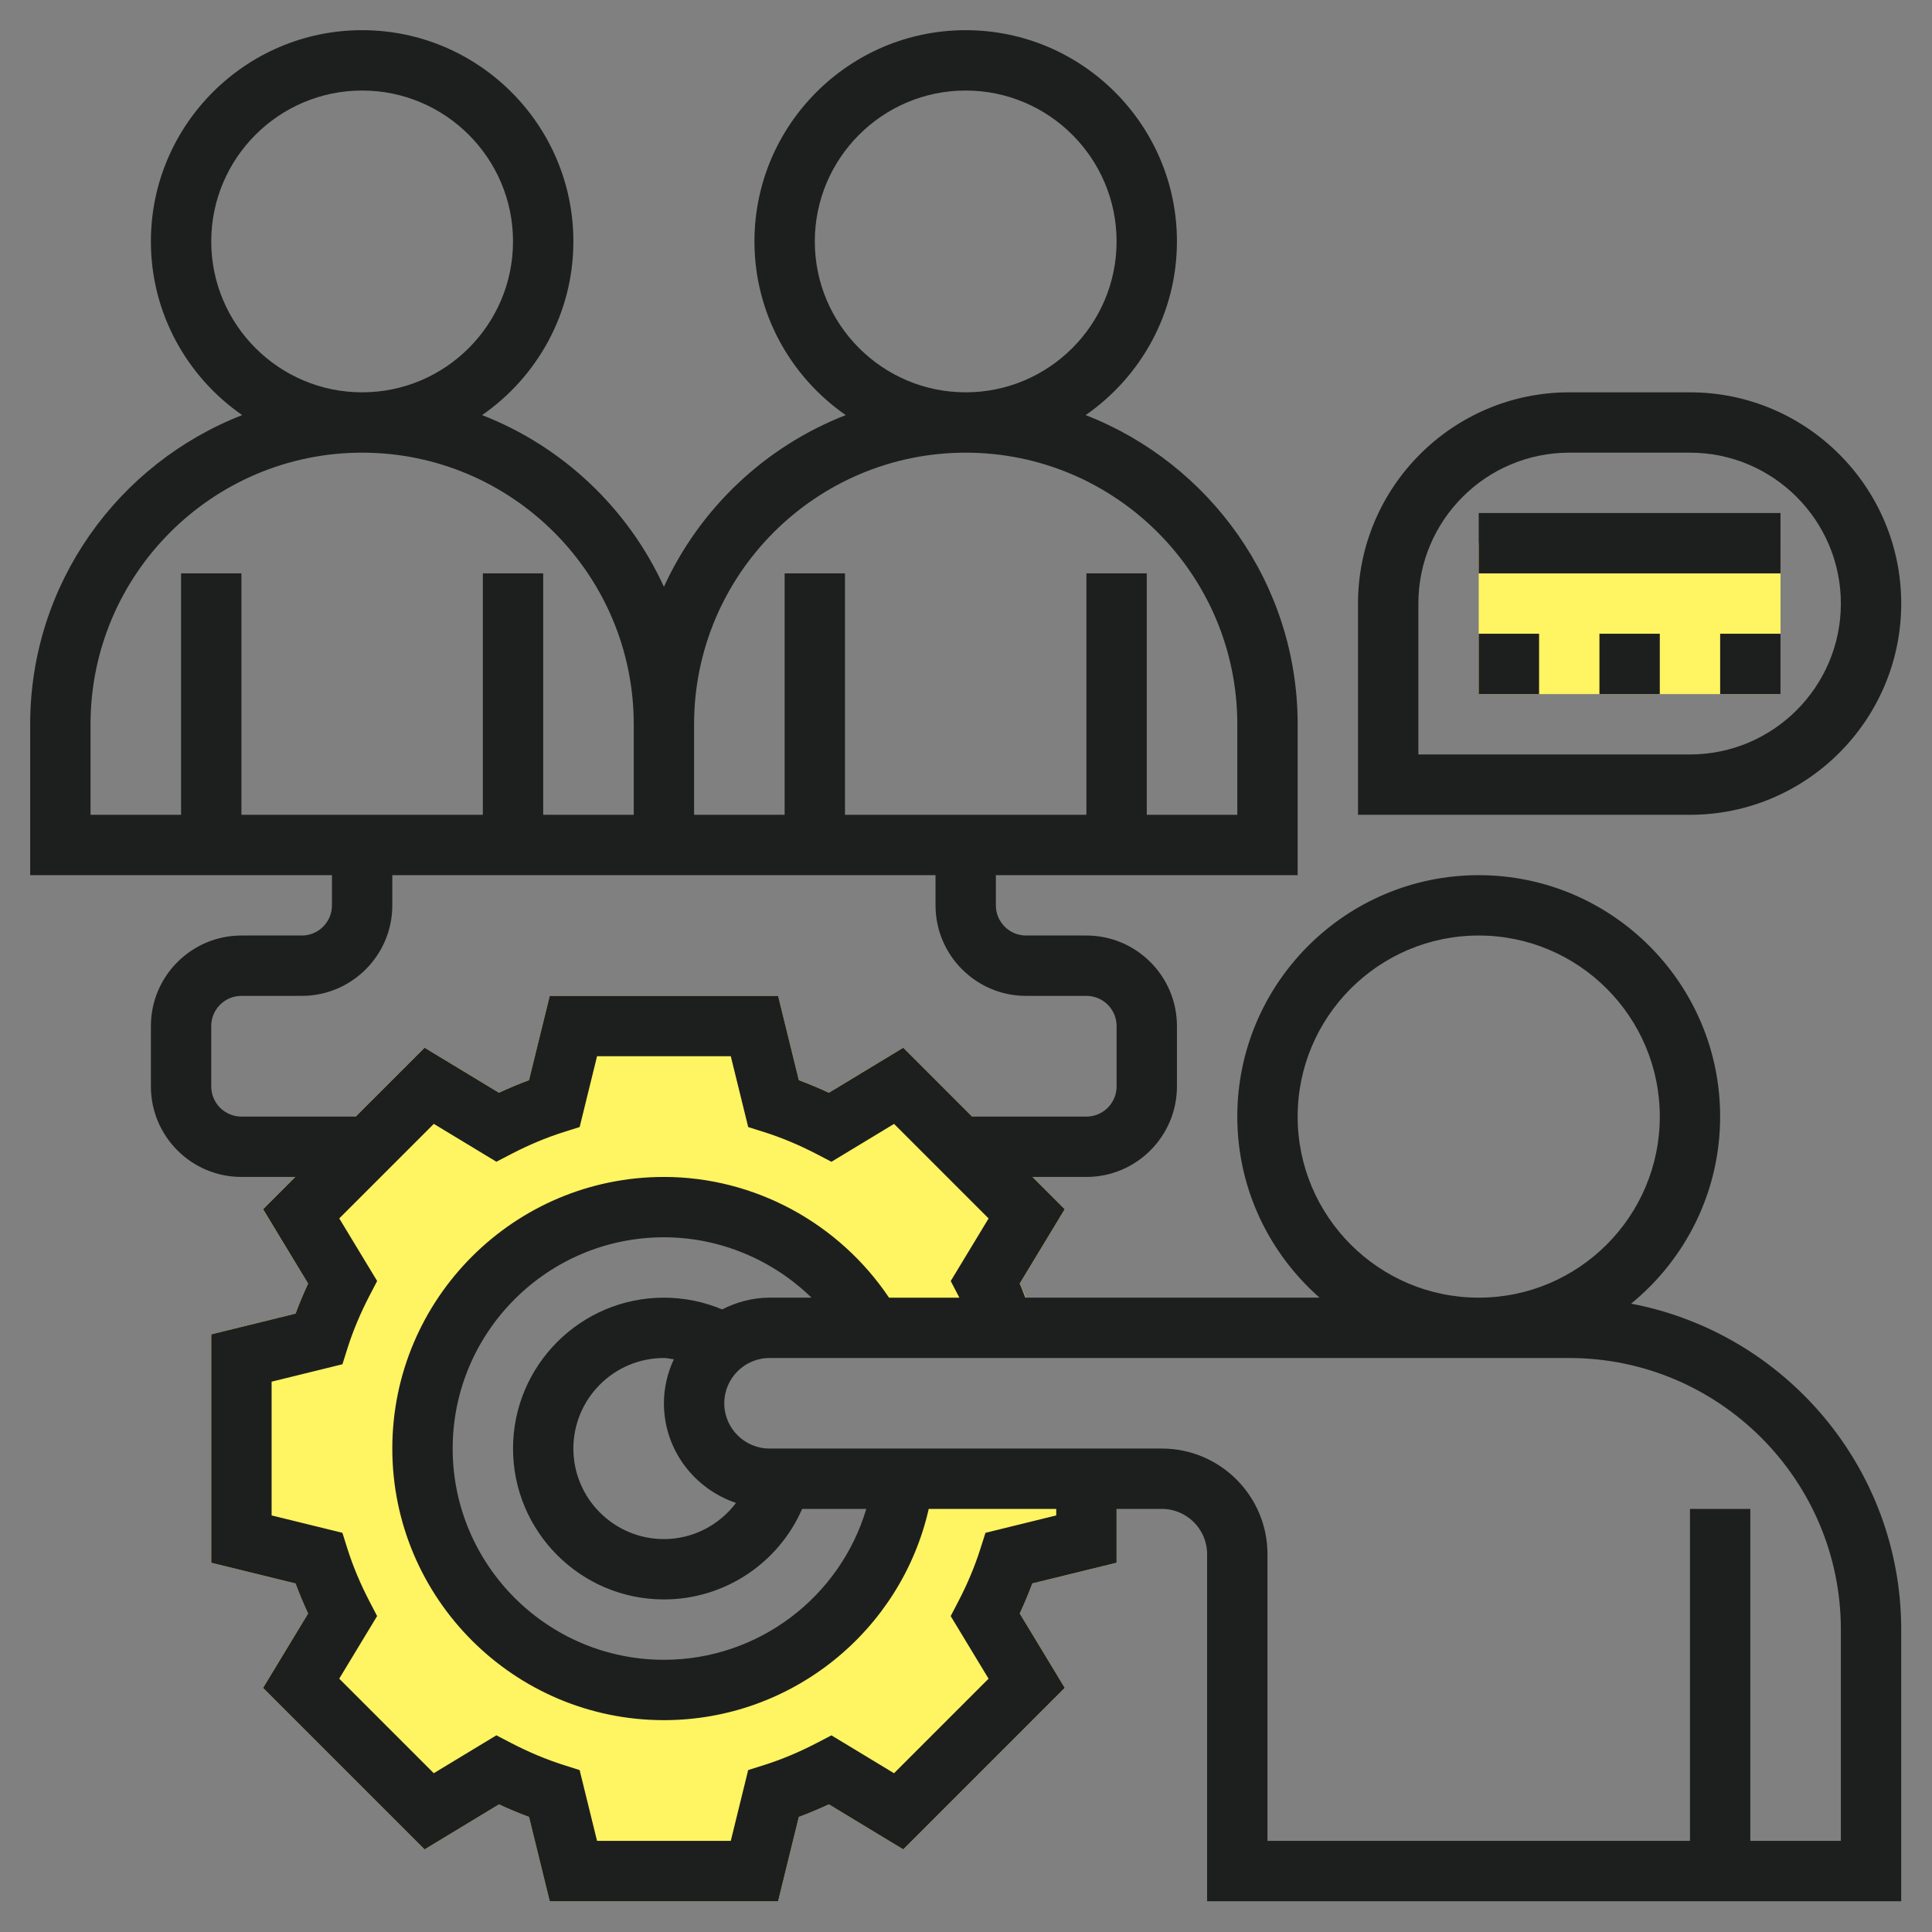
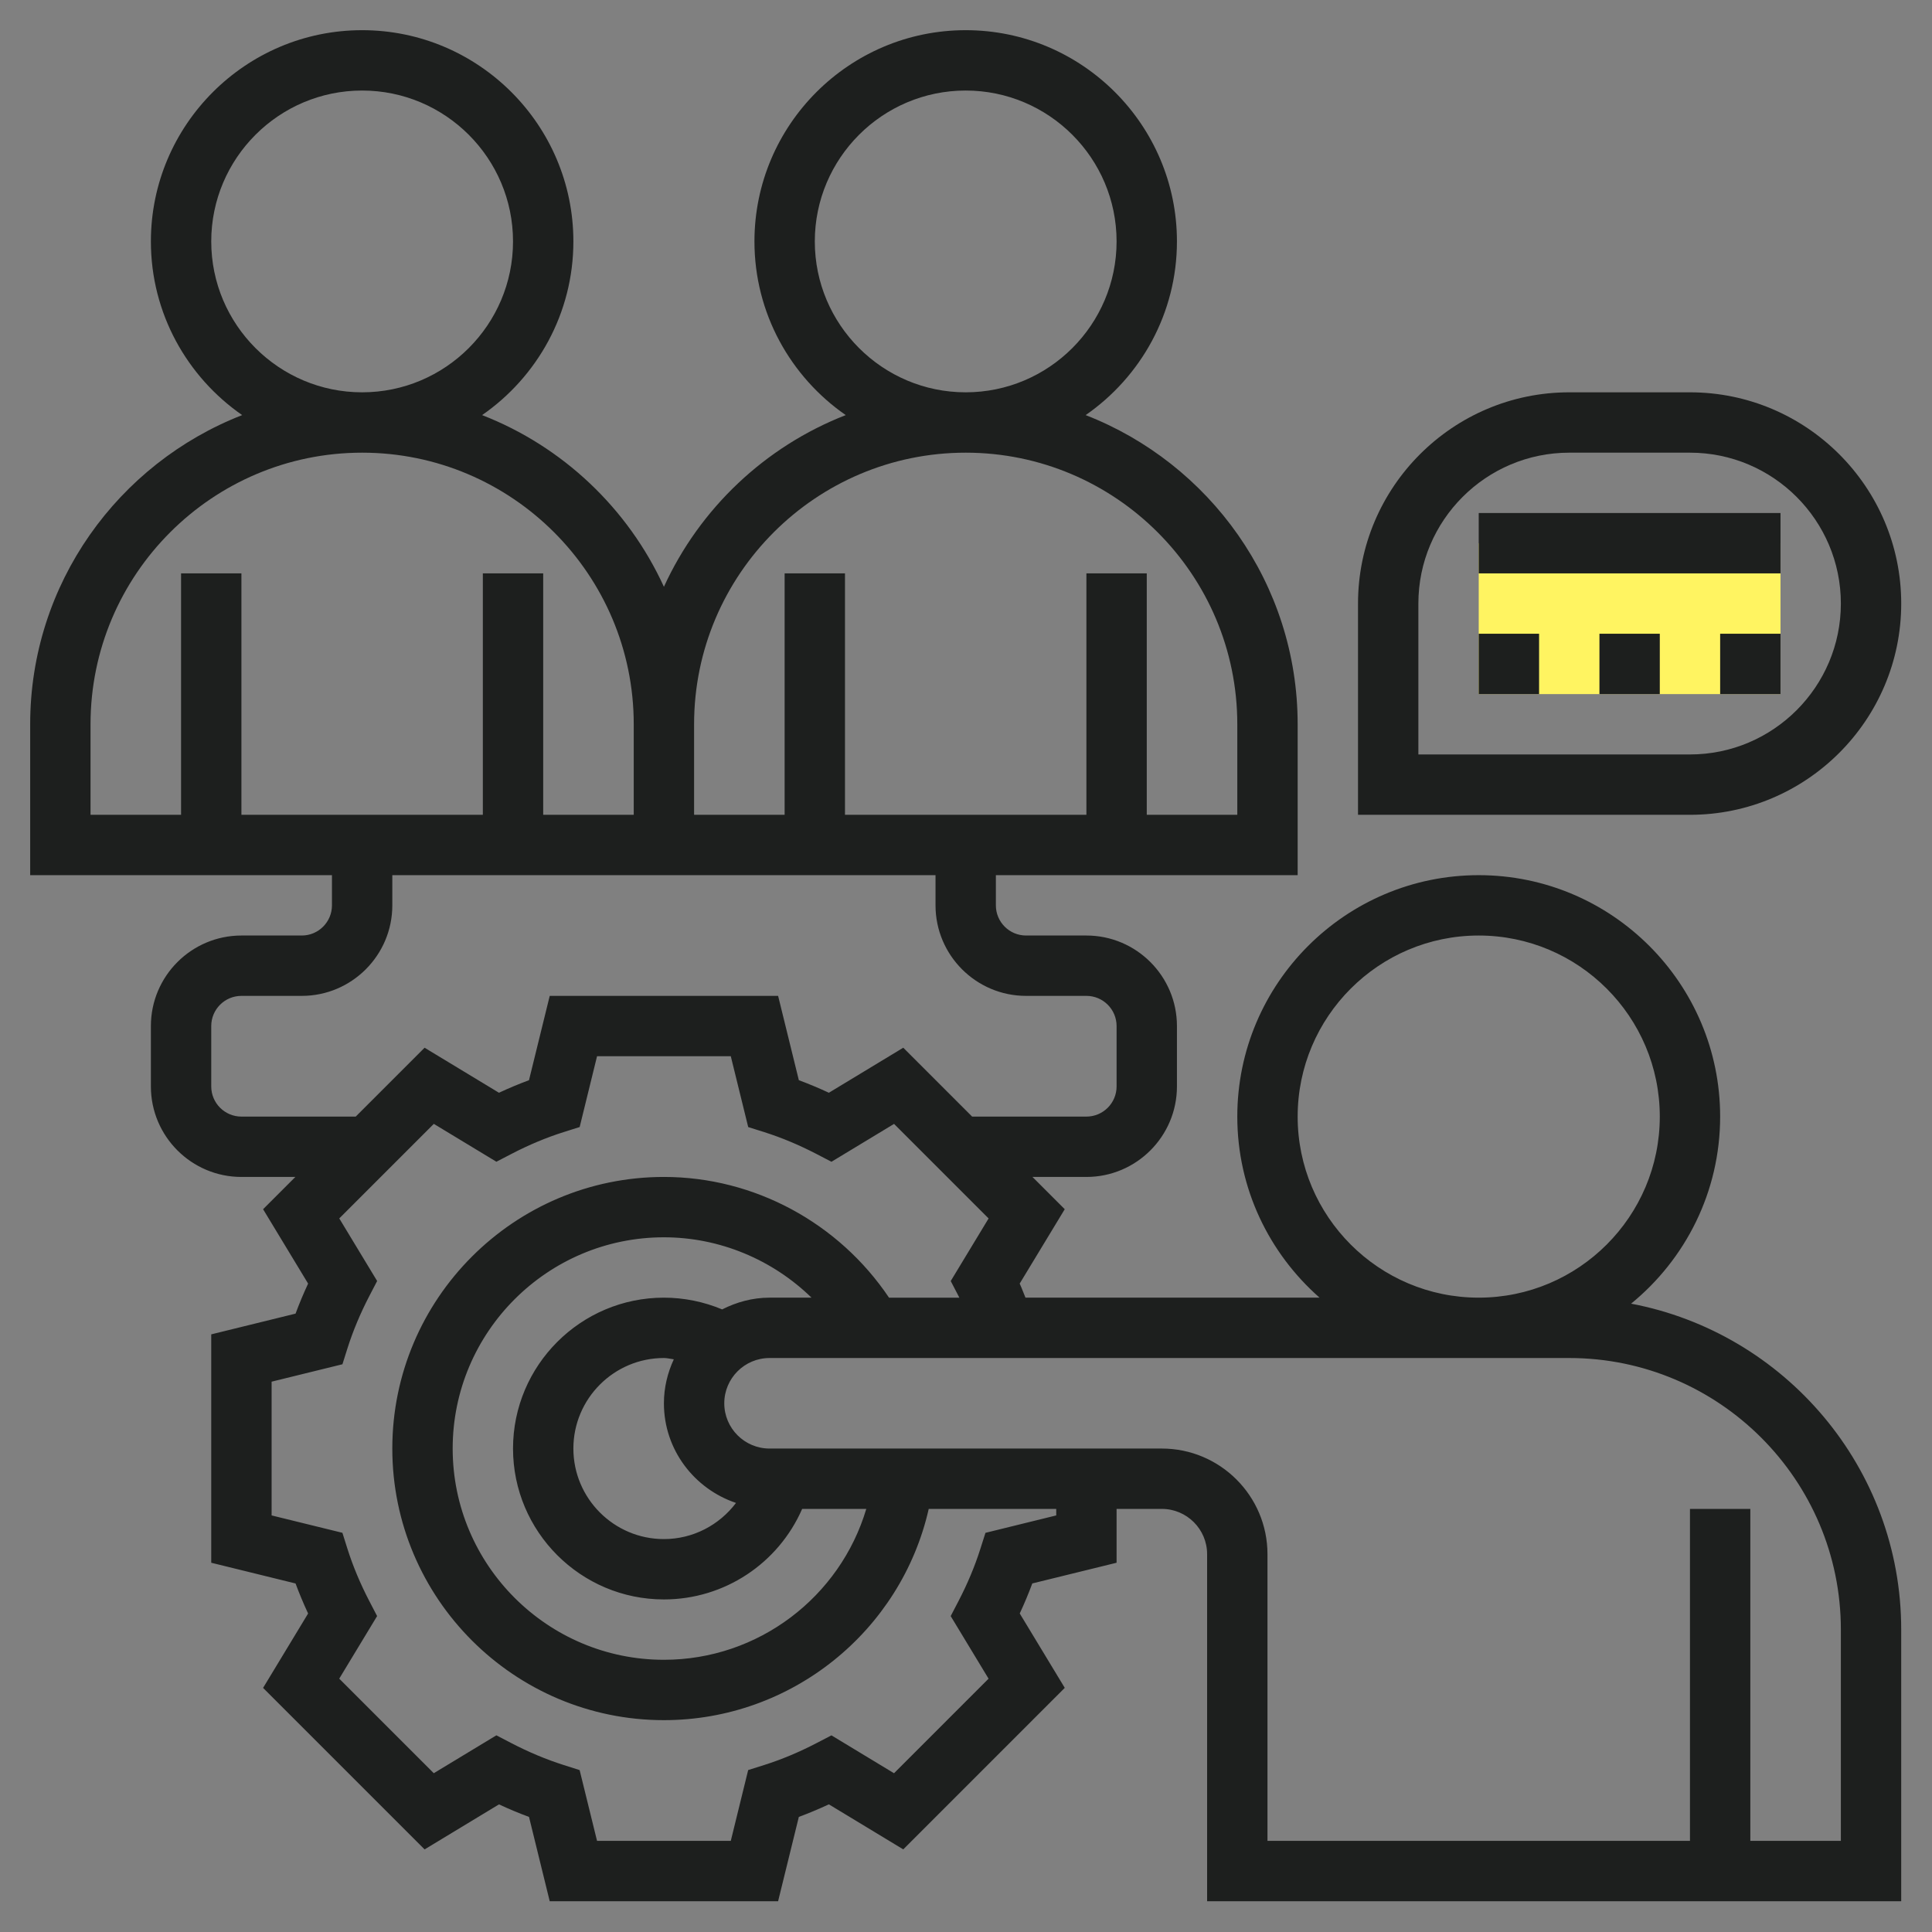
<svg xmlns="http://www.w3.org/2000/svg" width="100%" height="100%" viewBox="0 0 2134 2134" version="1.1" xml:space="preserve" style="fill-rule:evenodd;clip-rule:evenodd;stroke-linejoin:round;stroke-miterlimit:2;">
  <rect x="0" y="0" width="2134" height="2134" fill="#808080" stroke="none" />
-   <path d="M1233.33,1726.13l0,-92.8l-235.4,0c-16.4,131.534 -128.633,233.334 -264.6,233.334c-147.266,-0 -266.666,-119.4 -266.666,-266.667c-0,-147.267 119.4,-266.667 266.666,-266.667c98.7,0 184.867,53.634 231,133.334l183.967,-0l-7.3,-13.6c-4.3,-11.767 -9.167,-23.534 -14.667,-35.267l49.767,-82.167l-178.4,-178.4l-82.167,49.734c-11.033,-5.134 -22.1,-9.767 -33.166,-13.867l-22.9,-93.1l-252.267,-0l-22.9,93.133c-11.067,4.1 -22.133,8.734 -33.167,13.867l-82.166,-49.733l-178.4,178.4l49.733,82.166c-5.133,11.034 -9.767,22.1 -13.867,33.167l-93.1,22.867l0,252.266l93.134,22.9c4.1,11.067 8.733,22.134 13.866,33.167l-49.733,82.167l178.4,178.4l82.167,-49.734c11,5.134 22.1,9.767 33.166,13.867l22.867,93.1l252.267,-0l22.9,-93.133c11.066,-4.1 22.133,-8.734 33.166,-13.867l82.167,49.733l178.4,-178.4l-49.733,-82.166c5.133,-11 9.766,-22.1 13.866,-33.167l93.1,-22.867Z" style="fill:#fff461;fill-rule:nonzero;" />
  <rect x="1633.33" y="600" width="333.333" height="166.667" style="fill:#fff461;fill-rule:nonzero;" />
  <path d="M1866.67,900l-366.667,0l0,-233.333c0,-128.634 104.7,-233.334 233.333,-233.334l133.334,0c128.633,0 233.333,104.7 233.333,233.334c0,128.633 -104.7,233.333 -233.333,233.333Zm-300,-66.667l300,0c91.9,0 166.666,-74.766 166.666,-166.666c0,-91.9 -74.766,-166.667 -166.666,-166.667l-133.334,0c-91.9,0 -166.666,74.767 -166.666,166.667l-0,166.666Z" style="fill:#1d1f1e;fill-rule:nonzero;" />
  <rect x="1633.33" y="700" width="66.667" height="66.667" style="fill:#1d1f1e;fill-rule:nonzero;" />
  <rect x="1766.67" y="700" width="66.667" height="66.667" style="fill:#1d1f1e;fill-rule:nonzero;" />
  <rect x="1900" y="700" width="66.667" height="66.667" style="fill:#1d1f1e;fill-rule:nonzero;" />
  <rect x="1633.33" y="566.667" width="333.333" height="66.667" style="fill:#1d1f1e;fill-rule:nonzero;" />
  <path d="M1801.63,1439.97c59.967,-48.967 98.367,-123.367 98.367,-206.634c0,-147.033 -119.633,-266.666 -266.667,-266.666c-147.033,-0 -266.666,119.633 -266.666,266.666c-0,79.667 35.3,151.1 90.866,200l-324.833,0c-2.2,-5.166 -4,-10.366 -6.4,-15.533l49.767,-82.167l-35.634,-35.633l59.567,-0c55.133,-0 100,-44.867 100,-100l0,-66.667c0,-55.133 -44.867,-100 -100,-100l-66.667,0c-18.4,0 -33.333,-14.933 -33.333,-33.333l0,-33.333l333.333,-0l0,-166.667c0,-155.433 -97.366,-288.233 -234.166,-341.5c60.833,-42.167 100.833,-112.4 100.833,-191.833c-0,-128.634 -104.7,-233.334 -233.333,-233.334c-128.634,0 -233.334,104.7 -233.334,233.334c0,79.433 40,149.666 100.834,191.833c-89.1,34.7 -161.234,103.1 -200.834,189.633c-39.6,-86.533 -111.733,-154.966 -200.833,-189.633c60.833,-42.167 100.833,-112.4 100.833,-191.833c0,-128.634 -104.7,-233.334 -233.333,-233.334c-128.633,0 -233.333,104.7 -233.333,233.334c-0,79.433 40,149.666 100.833,191.833c-136.8,53.267 -234.167,186.067 -234.167,341.5l0,166.667l333.334,-0l-0,33.333c-0,18.4 -14.934,33.333 -33.334,33.333l-66.666,0c-55.134,0 -100,44.867 -100,100l-0,66.667c-0,55.133 44.866,100 100,100l59.566,-0l-35.633,35.633l49.733,82.167c-5.133,11.033 -9.766,22.1 -13.866,33.167l-93.134,22.9l0,252.266l93.134,22.9c4.1,11.067 8.733,22.134 13.866,33.167l-49.733,82.167l178.4,178.4l82.167,-49.734c11,5.134 22.1,9.767 33.166,13.867l22.867,93.1l252.267,-0l22.9,-93.133c11.066,-4.1 22.133,-8.734 33.166,-13.867l82.167,49.733l178.4,-178.4l-49.733,-82.166c5.133,-11 9.766,-22.1 13.866,-33.167l93.1,-22.867l0,-59.466l50,-0c27.567,-0 50,22.433 50,50l0,383.333l766.667,0l-0,-300c-0,-178.833 -128.767,-327.933 -298.367,-360.033Zm-368.3,-206.634c0,-110.3 89.7,-200 200,-200c110.3,0 200,89.7 200,200c0,110.3 -89.7,200 -200,200c-110.3,0 -200,-89.7 -200,-200Zm-533.333,-966.666c-0,-91.9 74.767,-166.667 166.667,-166.667c91.9,-0 166.666,74.767 166.666,166.667c0,91.9 -74.766,166.666 -166.666,166.666c-91.9,0 -166.667,-74.766 -166.667,-166.666Zm166.667,233.333c165.433,-0 300,134.567 300,300l-0,100l-100,-0l-0,-266.667l-66.667,0l-0,266.667l-266.667,-0l0,-266.667l-66.666,0l-0,266.667l-100,-0l-0,-100c-0,-165.433 134.566,-300 300,-300Zm-833.334,-233.333c0,-91.9 74.767,-166.667 166.667,-166.667c91.9,-0 166.667,74.767 166.667,166.667c-0,91.9 -74.767,166.666 -166.667,166.666c-91.9,0 -166.667,-74.766 -166.667,-166.666Zm-133.333,533.333c-0,-165.433 134.567,-300 300,-300c165.433,-0 300,134.567 300,300l-0,100l-100,-0l-0,-266.667l-66.667,0l0,266.667l-266.666,-0l-0,-266.667l-66.667,0l-0,266.667l-100,-0l-0,-100Zm166.667,433.333c-18.4,0 -33.334,-14.933 -33.334,-33.333l0,-66.667c0,-18.4 14.934,-33.333 33.334,-33.333l66.666,-0c55.134,-0 100,-44.867 100,-100l0,-33.333l600,-0l0,33.333c0,55.133 44.867,100 100,100l66.667,-0c18.4,-0 33.333,14.933 33.333,33.333l0,66.667c0,18.4 -14.933,33.333 -33.333,33.333l-126.233,0l-76.067,-76.066l-82.167,49.733c-11.033,-5.133 -22.1,-9.767 -33.166,-13.867l-22.9,-93.133l-252.267,-0l-22.9,93.133c-11.067,4.1 -22.133,8.734 -33.167,13.867l-82.166,-49.733l-76.067,76.066l-126.233,0Zm900,440.534l-78.167,19.233l-5.667,17.8c-6.066,19.1 -14.166,38.467 -24.1,57.567l-8.633,16.6l41.833,69.133l-104.433,104.433l-69.133,-41.833l-16.6,8.633c-19.1,9.934 -38.467,18.034 -57.5,24.067l-17.867,5.633l-19.2,78.2l-147.733,0l-19.234,-78.166l-17.8,-5.667c-19.1,-6.067 -38.466,-14.167 -57.566,-24.1l-16.6,-8.633l-69.134,41.833l-104.433,-104.433l41.833,-69.134l-8.633,-16.6c-9.933,-19.1 -18.033,-38.466 -24.067,-57.5l-5.633,-17.866l-78.2,-19.2l-0,-147.734l78.233,-19.233l5.634,-17.867c6.033,-19 14.133,-38.366 24.066,-57.5l8.634,-16.6l-41.834,-69.133l104.434,-104.433l69.133,41.833l16.6,-8.633c19.1,-9.934 38.467,-18.034 57.5,-24.067l17.867,-5.633l19.2,-78.2l147.733,-0l19.233,78.233l17.867,5.633c19,6.034 38.367,14.134 57.5,24.067l16.6,8.633l69.133,-41.833l104.434,104.433l-41.834,69.134l8.634,16.6c0.3,0.6 0.566,1.2 0.866,1.8l-77.633,-0c-55.433,-82.5 -148.667,-133.367 -248.667,-133.367c-165.433,-0 -300,134.567 -300,300c0,165.433 134.567,300 300,300c141.034,-0 261.934,-98.433 292.5,-233.333l140.834,-0l-0,7.2Zm-353.7,-13.8c-18.467,24.433 -47.467,39.933 -79.634,39.933c-55.133,-0 -100,-44.867 -100,-100c0,-55.133 44.867,-100 100,-100c3.7,-0 7.267,1 10.934,1.433c-6.867,14.834 -10.934,31.167 -10.934,48.567c0,51.3 33.5,94.5 79.634,110.067Zm-15.3,-213.767c-20.3,-8.467 -42.2,-12.967 -64.334,-12.967c-91.9,0 -166.666,74.767 -166.666,166.667c-0,91.9 74.766,166.667 166.666,166.667c67.1,-0 126.534,-40.067 152.7,-100l70.834,-0c-28.934,97.2 -119.034,166.666 -223.534,166.666c-128.633,0 -233.333,-104.7 -233.333,-233.333c-0,-128.633 104.7,-233.333 233.333,-233.333c61.534,-0 119.9,24.666 163.034,66.666l-46.367,0c-18.9,0 -36.533,4.967 -52.333,12.967Zm1235.67,587.033l-100,0l0,-366.666l-66.666,-0l-0,366.666l-466.667,0l-0,-316.666c-0,-64.334 -52.333,-116.667 -116.667,-116.667l-433.333,-0c-27.567,-0 -50,-22.433 -50,-50c-0,-27.567 22.433,-50 50,-50l883.333,-0c165.434,-0 300,134.567 300,300l0,233.333Z" style="fill:#1d1f1e;fill-rule:nonzero;" />
</svg>